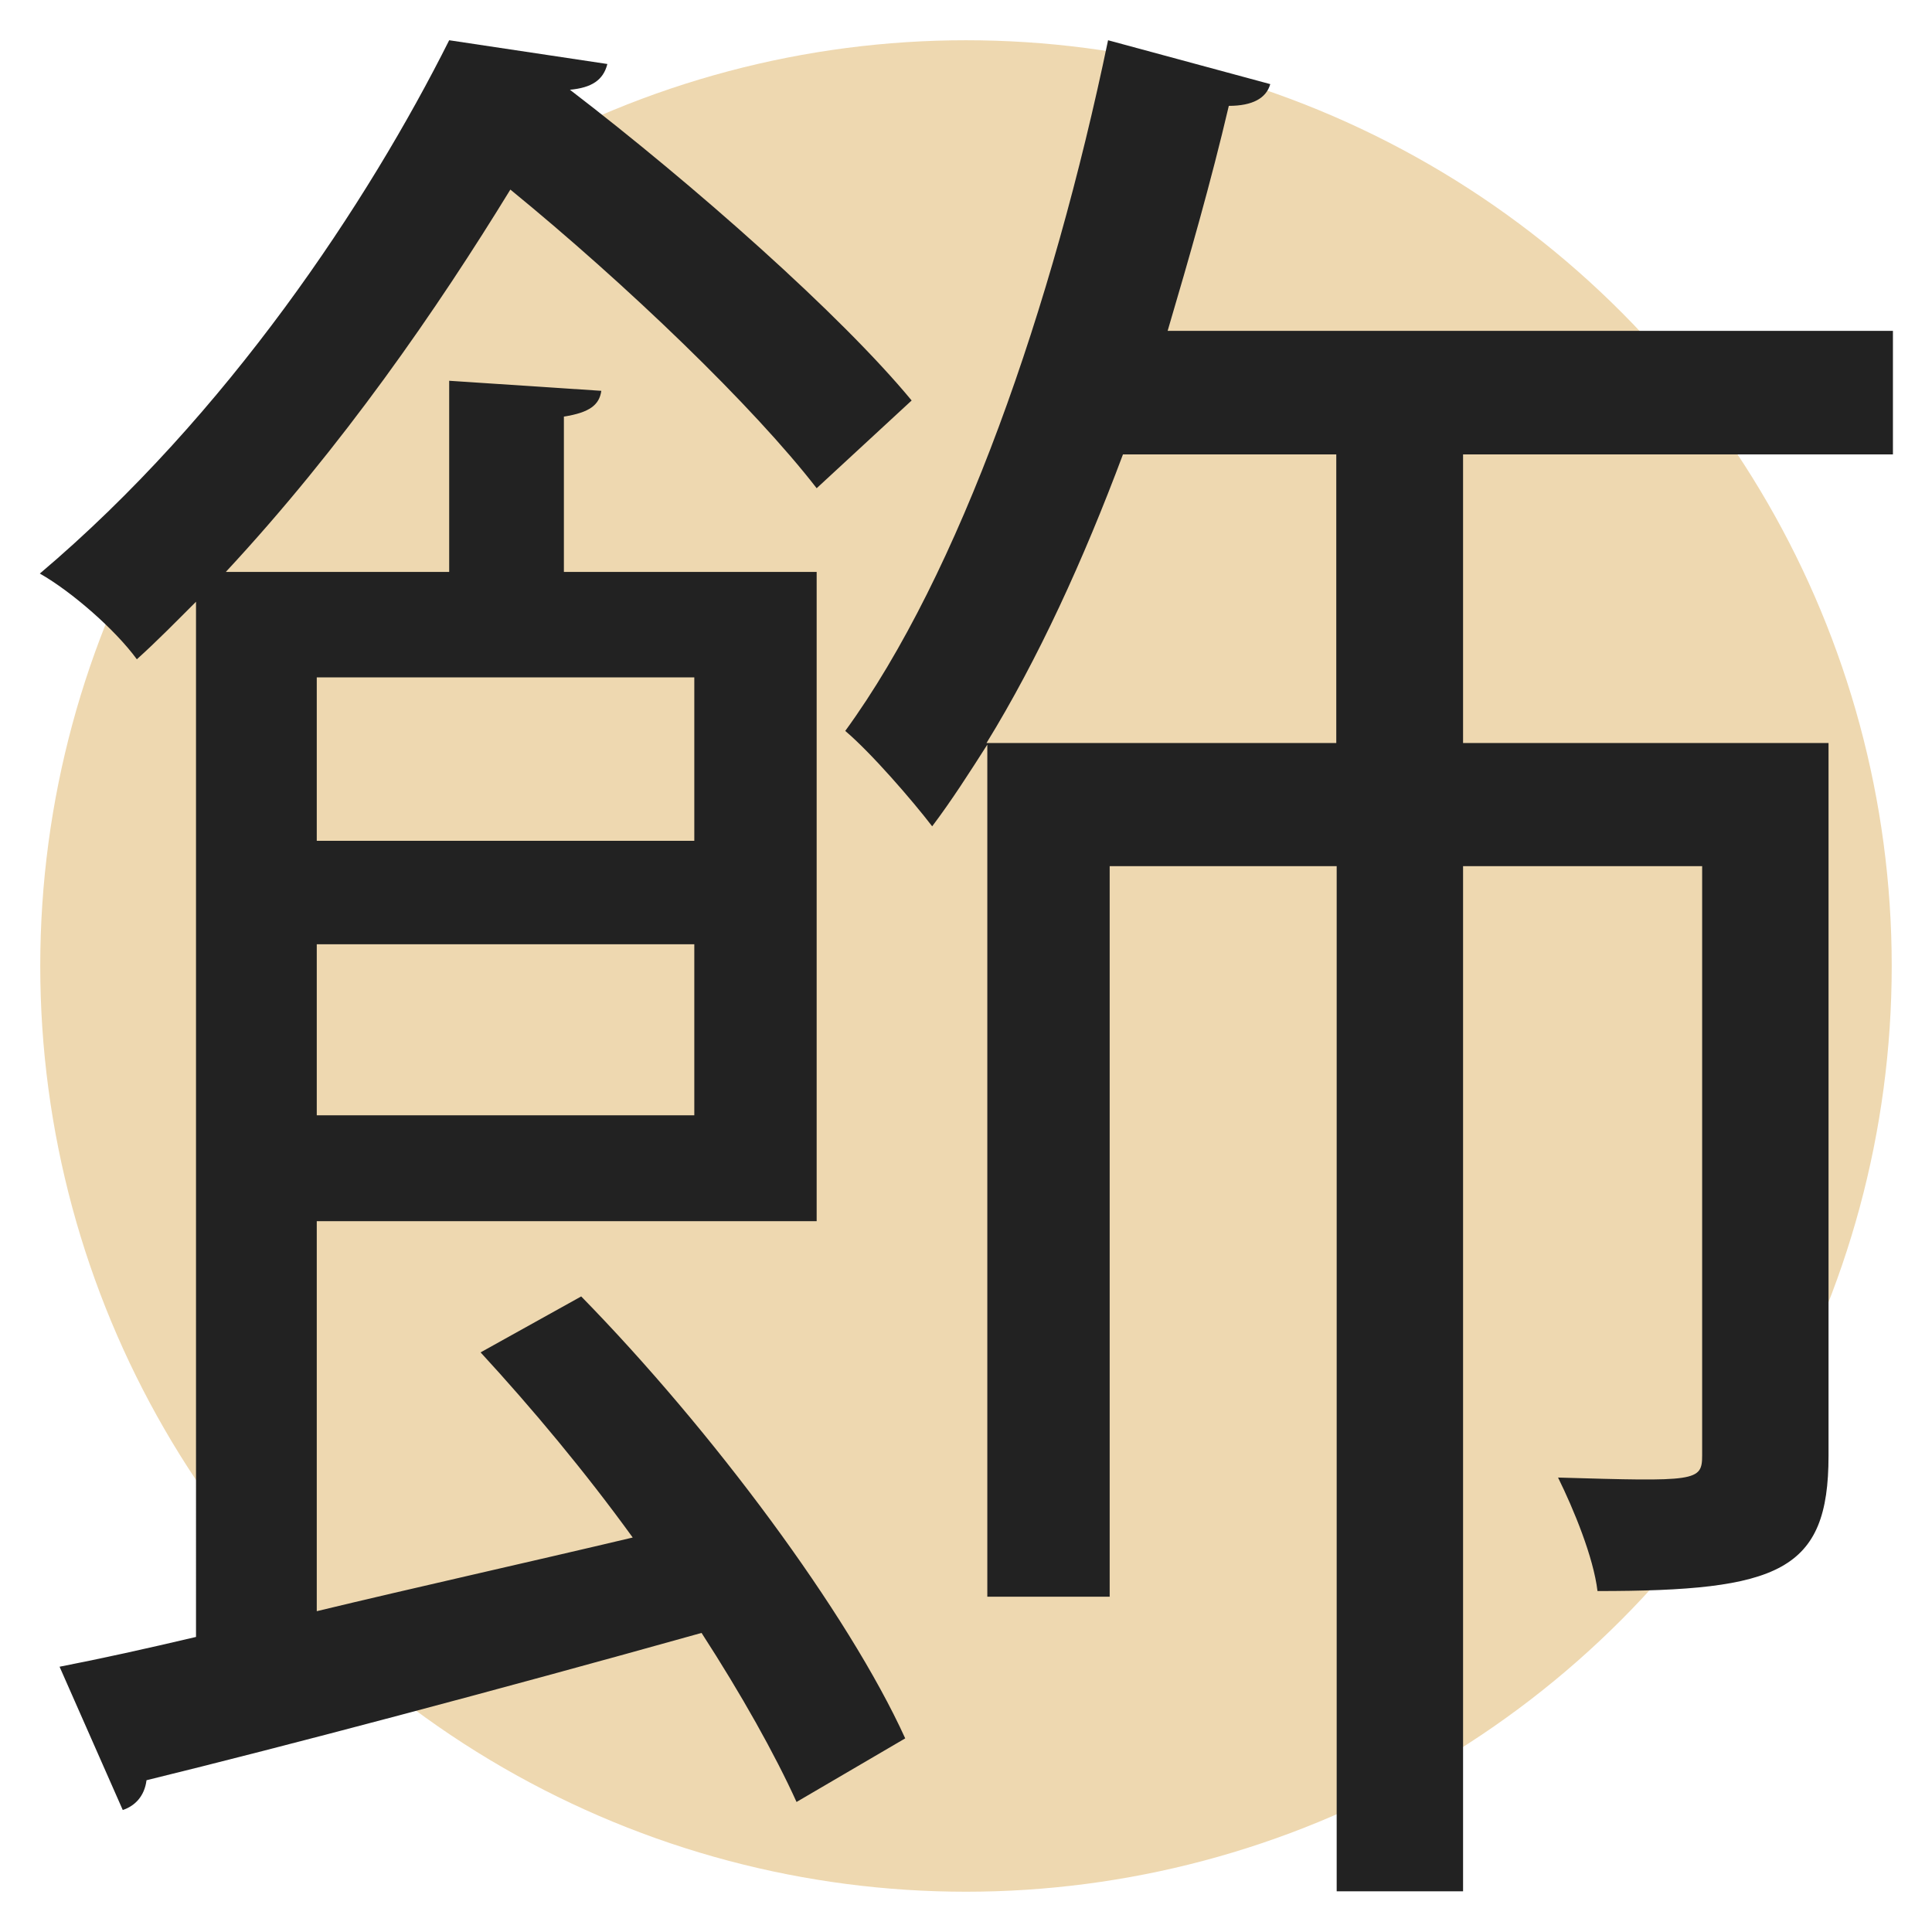
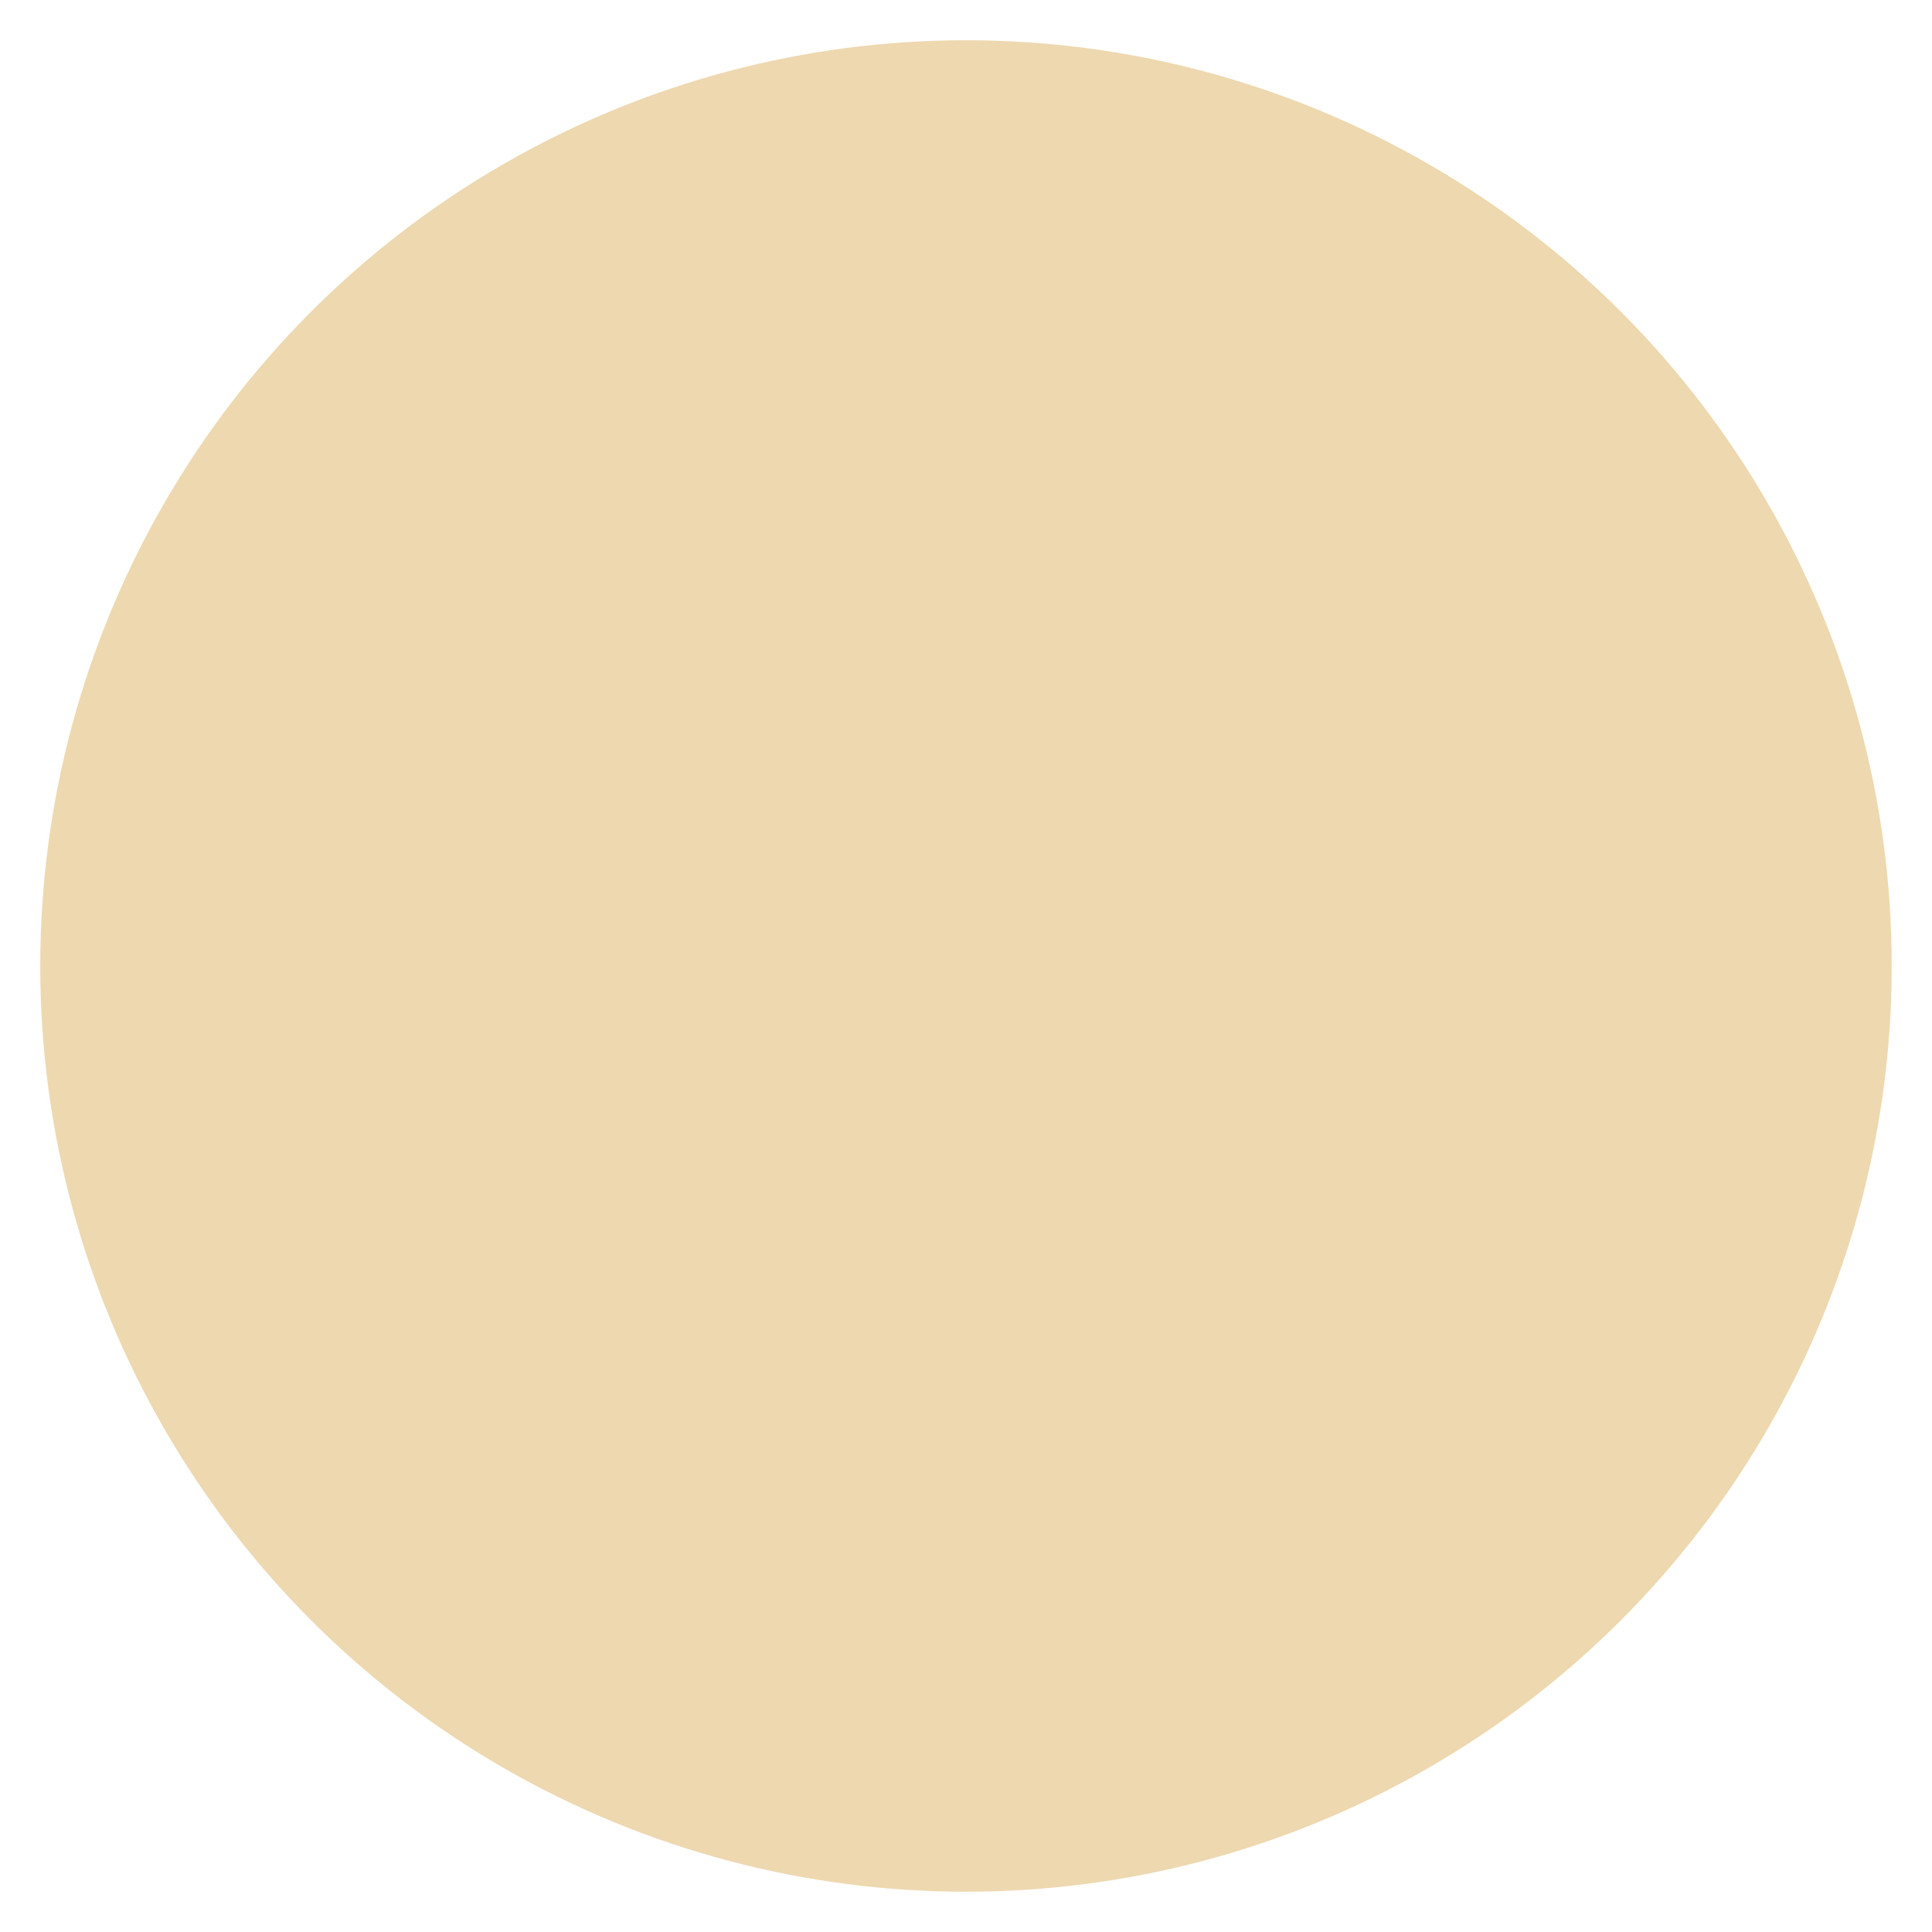
<svg xmlns="http://www.w3.org/2000/svg" version="1.1" width="1000" height="1000">
  <style>
    #light-icon {
      display: inline;
    }
    #dark-icon {
      display: none;
    }

    @media (prefers-color-scheme: dark) {
      #light-icon {
        display: none;
      }
      #dark-icon {
        display: inline;
      }
    }
  </style>
  <g id="light-icon">
    <svg version="1.1" width="1000" height="1000">
      <g>
        <g transform="matrix(20.833,0,0,20.833,0,0)">
          <svg version="1.1" width="48" height="48">
            <svg viewBox="0 0 48 48">
              <defs>
                <style>
      .a {
        fill: #eed8b0;
      }

      .b {
        fill: #222;
      }
    </style>
              </defs>
              <circle class="a" cx="24" cy="24" r="23" />
-               <path class="b" d="M7.87,40.03c2.45-.59,5.15-1.19,7.85-1.83-1.18-1.63-2.5-3.21-3.78-4.6l2.5-1.39c3.24,3.31,6.63,7.86,8.05,10.98l-2.7,1.58c-.54-1.19-1.37-2.67-2.36-4.2-5.11,1.43-10.36,2.82-13.79,3.66-.05.4-.29.64-.59.74l-1.57-3.56c1.03-.2,2.16-.45,3.39-.74V14.95c-.49.49-.98.99-1.47,1.43-.54-.74-1.62-1.68-2.41-2.13C5.66,10.3,9.15,5.01,11.16,1l3.93.59c-.1.4-.39.59-.93.64,3.09,2.37,6.73,5.59,8.49,7.72l-2.36,2.18c-1.57-2.03-4.71-5.05-7.61-7.42-1.82,2.97-4.17,6.38-7.07,9.5h5.55v-4.75l3.78.25c-.05.35-.29.54-.93.64v3.86h6.28v16.13H7.87s0,9.69,0,9.69ZM17.25,16.83H7.87v4.06h9.38v-4.06ZM7.87,27.71h9.38v-4.25H7.87v4.25ZM47,11.29h-10.65v7.17h9.08v17.71c0,2.87-1.23,3.36-5.74,3.36-.1-.84-.59-2.03-.98-2.82,3.43.1,3.58.1,3.58-.55v-14.64h-5.94v25.47h-3.14v-25.47h-5.64v18.15h-3.04v-21.17c-.44.69-.88,1.38-1.37,2.03-.49-.64-1.52-1.83-2.16-2.37,2.85-3.91,5.15-10.53,6.53-17.16l4.03,1.09c-.1.35-.44.54-1.03.54-.44,1.88-.98,3.76-1.52,5.59h18.02v3.07h0ZM33.2,18.46v-7.17h-5.3c-.98,2.62-2.11,5.09-3.39,7.17h8.69Z" />
            </svg>
          </svg>
        </g>
      </g>
    </svg>
  </g>
  <g id="dark-icon">
    <svg version="1.1" width="1000" height="1000">
      <g clip-path="url(#SvgjsClipPath1078)">
        <rect width="1000" height="1000" fill="#eed8b0" />
        <g transform="matrix(18.75,0,0,18.75,50,50)">
          <svg version="1.1" width="48" height="48">
            <svg viewBox="0 0 48 48">
              <defs>
                <style>
      .a {
        fill: #eed8b0;
      }

      .b {
        fill: #222;
      }
    </style>
                <clipPath id="SvgjsClipPath1078">
                  <rect width="1000" height="1000" x="0" y="0" rx="250" ry="250" />
                </clipPath>
              </defs>
              <circle class="a" cx="24" cy="24" r="23" />
              <path class="b" d="M7.87,40.03c2.45-.59,5.15-1.19,7.85-1.83-1.18-1.63-2.5-3.21-3.78-4.6l2.5-1.39c3.24,3.31,6.63,7.86,8.05,10.98l-2.7,1.58c-.54-1.19-1.37-2.67-2.36-4.2-5.11,1.43-10.36,2.82-13.79,3.66-.05.4-.29.64-.59.74l-1.57-3.56c1.03-.2,2.16-.45,3.39-.74V14.95c-.49.49-.98.99-1.47,1.43-.54-.74-1.62-1.68-2.41-2.13C5.66,10.3,9.15,5.01,11.16,1l3.93.59c-.1.4-.39.59-.93.64,3.09,2.37,6.73,5.59,8.49,7.72l-2.36,2.18c-1.57-2.03-4.71-5.05-7.61-7.42-1.82,2.97-4.17,6.38-7.07,9.5h5.55v-4.75l3.78.25c-.05.35-.29.54-.93.64v3.86h6.28v16.13H7.87s0,9.69,0,9.69ZM17.25,16.83H7.87v4.06h9.38v-4.06ZM7.87,27.71h9.38v-4.25H7.87v4.25ZM47,11.29h-10.65v7.17h9.08v17.71c0,2.87-1.23,3.36-5.74,3.36-.1-.84-.59-2.03-.98-2.82,3.43.1,3.58.1,3.58-.55v-14.64h-5.94v25.47h-3.14v-25.47h-5.64v18.15h-3.04v-21.17c-.44.69-.88,1.38-1.37,2.03-.49-.64-1.52-1.83-2.16-2.37,2.85-3.91,5.15-10.53,6.53-17.16l4.03,1.09c-.1.35-.44.54-1.03.54-.44,1.88-.98,3.76-1.52,5.59h18.02v3.07h0ZM33.2,18.46v-7.17h-5.3c-.98,2.62-2.11,5.09-3.39,7.17h8.69Z" />
            </svg>
          </svg>
        </g>
      </g>
    </svg>
  </g>
</svg>